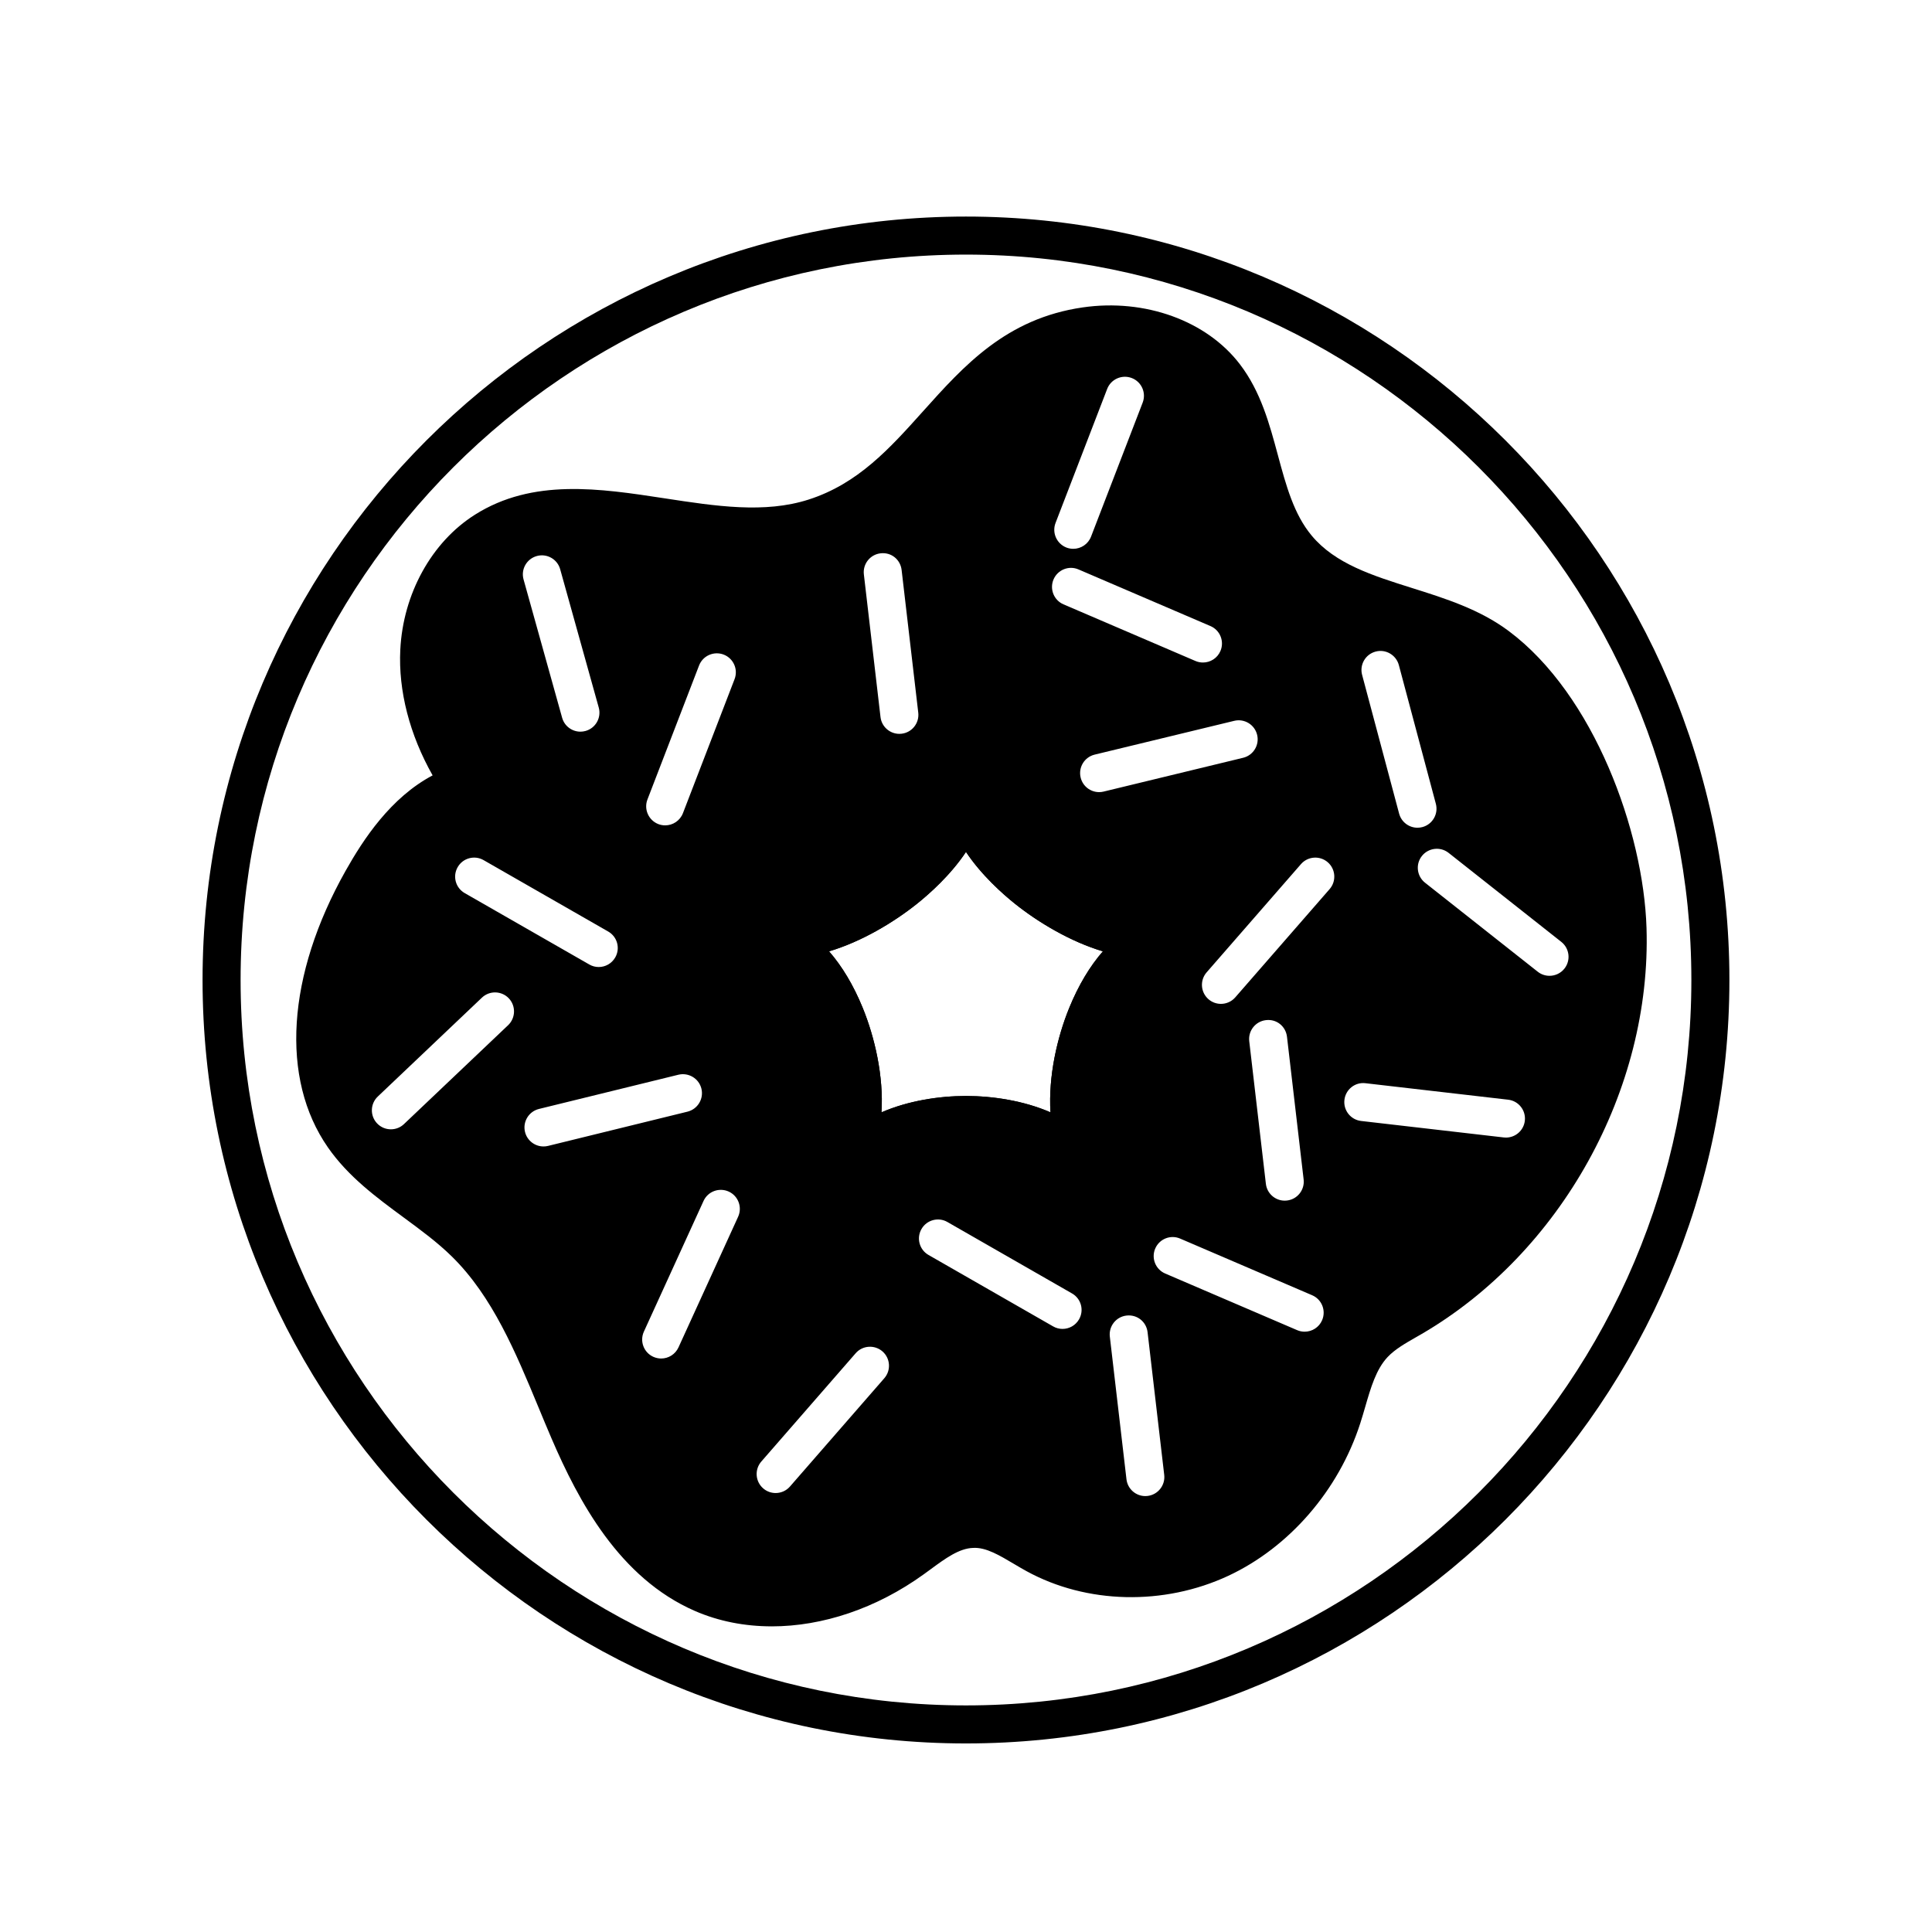
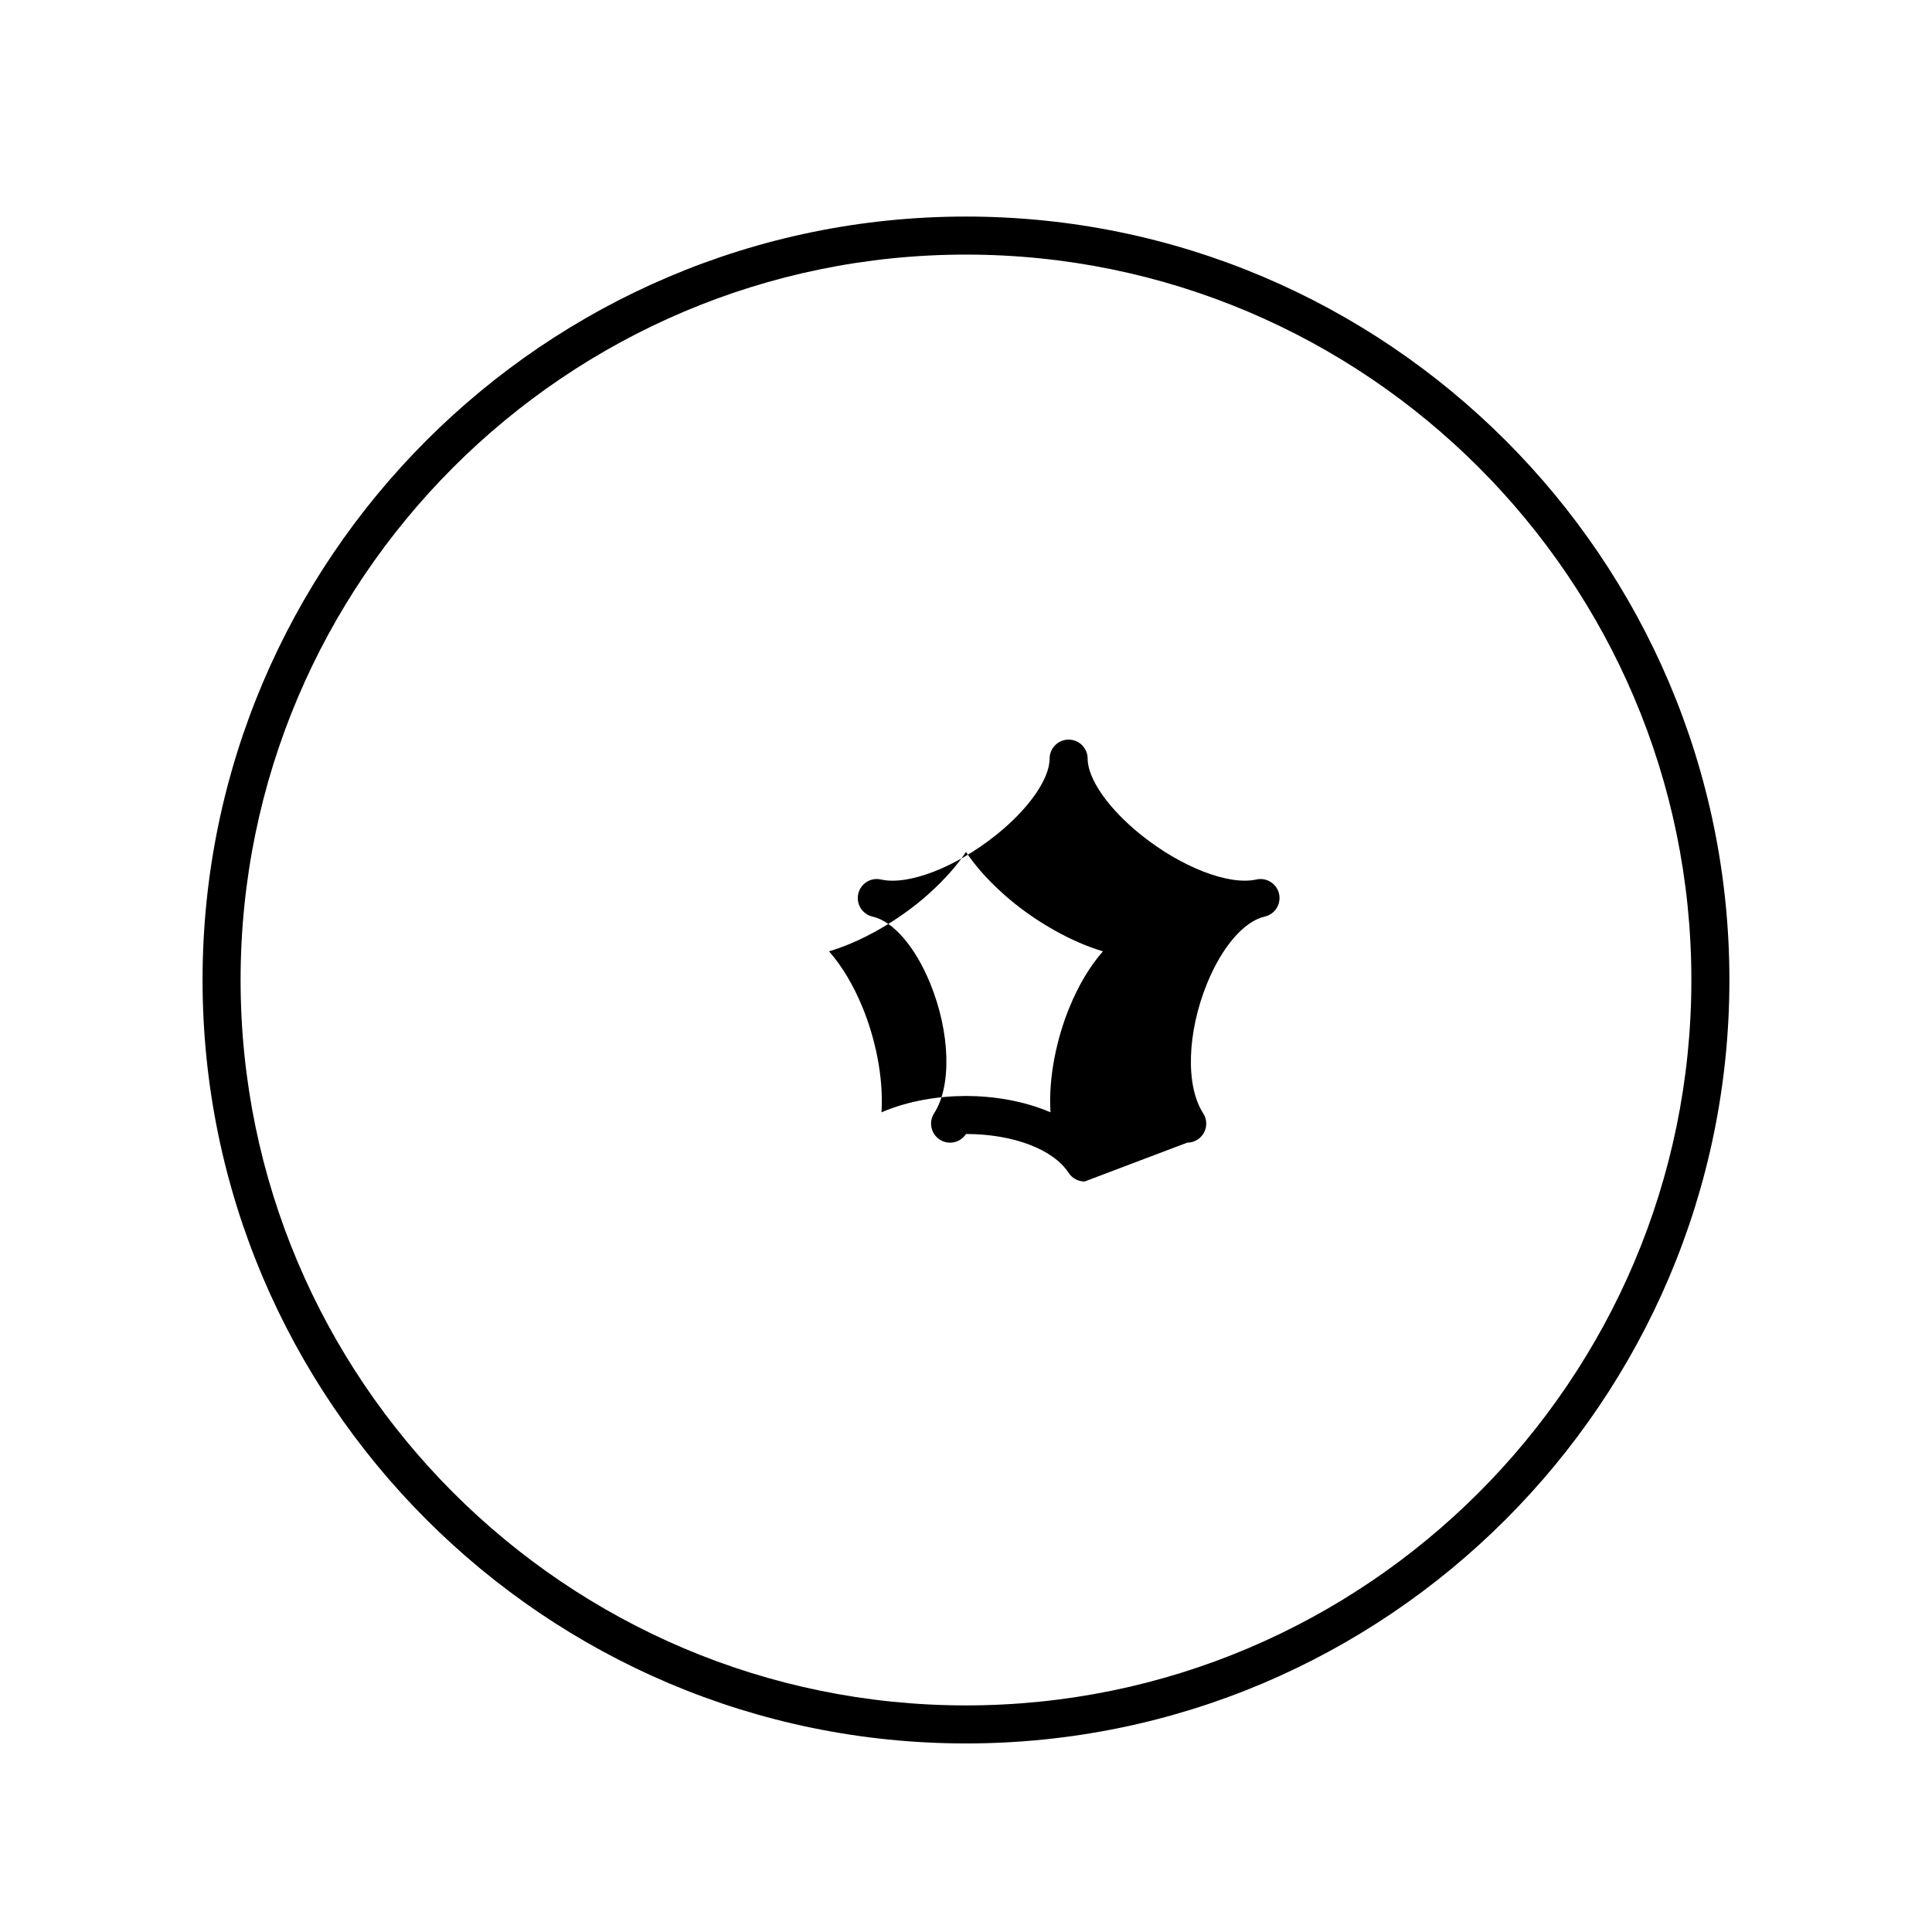
<svg xmlns="http://www.w3.org/2000/svg" fill="#000000" width="800px" height="800px" version="1.1" viewBox="144 144 512 512">
  <g>
    <path d="m399.99 606.03c-111.56 0-202.31-90.762-202.31-202.32 0-111.56 90.758-202.32 202.31-202.32 111.56 0 202.32 90.762 202.32 202.32 0 111.56-90.754 202.32-202.32 202.32zm0-394.56c-106 0-192.23 86.238-192.23 192.24 0.004 106 86.238 192.24 192.23 192.24 106 0 192.24-86.242 192.24-192.24 0.004-106-86.238-192.24-192.24-192.24z" />
-     <path d="m431.43 457.11c-1.648 0-3.258-0.805-4.231-2.293-4.066-6.254-14.742-10.297-27.195-10.297s-23.137 4.047-27.195 10.297c-1.523 2.332-4.644 3.004-6.973 1.48-1.484-0.969-2.293-2.586-2.293-4.231 0-0.941 0.262-1.895 0.812-2.742 4.699-7.231 4.277-21.375-1.031-34.398-3.949-9.699-9.801-16.48-15.266-17.715-2.348-0.523-3.934-2.609-3.934-4.914 0-0.363 0.039-0.734 0.121-1.109 0.609-2.715 3.305-4.434 6.016-3.812 7.297 1.641 19.816-3.231 30.527-11.801 8.613-6.891 14.176-14.832 14.176-20.234 0-2.785 2.254-5.039 5.039-5.039s5.039 2.254 5.039 5.039c0 5.391 5.562 13.332 14.176 20.227 10.711 8.574 23.234 13.43 30.535 11.805 2.711-0.609 5.406 1.098 6.016 3.812 0.086 0.367 0.121 0.742 0.121 1.109 0 2.301-1.586 4.383-3.934 4.914-5.465 1.23-11.316 8.016-15.266 17.715-5.309 13.023-5.734 27.176-1.031 34.398 0.551 0.848 0.812 1.797 0.812 2.742 0 1.648-0.805 3.258-2.293 4.231-0.855 0.555-1.809 0.816-2.75 0.816zm-31.426-22.664c7.109 0 15.316 1.254 22.383 4.332-0.586-9.617 1.797-19.891 4.961-27.652 2.449-6.012 5.496-11.09 8.938-15.012-8.59-2.555-17.145-7.672-23.375-12.66-3.168-2.539-8.805-7.508-12.918-13.684-4.109 6.184-9.754 11.148-12.918 13.688-6.227 4.984-14.781 10.102-23.367 12.656 3.441 3.926 6.488 9.004 8.938 15.012 3.164 7.766 5.551 18.035 4.961 27.652 7.082-3.078 15.289-4.332 22.398-4.332z" />
-     <path d="m348.52 575c-7.16 0-14.078-1.344-20.383-4.09-19.98-8.707-30.809-29.039-38.008-45.785-1.176-2.734-2.328-5.512-3.477-8.293-5.965-14.379-12.121-29.25-22.879-39.824-3.82-3.754-8.195-6.977-12.828-10.387-7.199-5.305-14.641-10.785-20.043-18.547-12.672-18.203-10.914-45.621 4.707-73.34 4.68-8.309 11.922-19.367 23.039-25.25-6.086-10.77-9.105-22.395-8.566-33.285 0.73-14.82 8.297-28.539 19.766-35.789 15.324-9.699 33.105-6.977 50.297-4.348 13.621 2.086 26.492 4.062 38.129 0.332 13.125-4.207 21.496-13.539 30.348-23.406 10.836-12.086 22.051-24.586 42.289-27.52 16.523-2.402 32.883 3.527 41.699 15.094 5.512 7.227 7.82 15.793 10.051 24.082 2.172 8.047 4.219 15.637 8.969 21.32 6.219 7.453 16.082 10.559 26.531 13.852 8.82 2.777 17.945 5.648 25.629 11.383 22.668 16.887 35.754 53.156 36.555 78.711 1.344 42.859-22.66 86.141-59.73 107.69l-1.395 0.801c-2.867 1.641-5.578 3.195-7.496 5.238-3.043 3.25-4.438 8.066-5.918 13.164-0.434 1.492-0.863 2.977-1.336 4.43-5.723 17.715-18.785 32.809-34.953 40.371-17.07 7.961-37.562 7.496-53.488-1.238-1.094-0.598-2.176-1.238-3.258-1.879-3.82-2.254-7.43-4.473-10.863-4.277-3.727 0.105-7.402 2.812-11.285 5.668l-1.773 1.293c-12.594 9.094-26.875 13.832-40.328 13.832zm-52.426-291.33c-7.559 0-14.605 1.305-20.863 5.254-8.73 5.531-14.516 16.168-15.078 27.773-0.523 10.488 3.047 21.961 10.047 32.309 0.891 1.32 1.109 2.977 0.586 4.481-0.523 1.5-1.719 2.664-3.234 3.148-8.457 2.684-15.82 10.012-23.164 23.051-5.125 9.098-20.637 40.48-5.215 62.637 4.453 6.394 10.914 11.148 17.75 16.188 4.711 3.465 9.578 7.055 13.914 11.316 12.211 12.016 18.777 27.84 25.121 43.152 1.137 2.742 2.266 5.473 3.43 8.168 6.465 15.039 16.031 33.234 32.773 40.527 17.82 7.766 37.918 0.605 50.789-8.672l1.688-1.234c4.731-3.481 10.09-7.426 16.957-7.633 6.289-0.168 11.637 2.922 16.289 5.68 0.992 0.586 1.988 1.168 2.984 1.719 13.164 7.227 30.156 7.582 44.375 0.945 13.68-6.398 24.762-19.23 29.645-34.336 0.438-1.359 0.836-2.742 1.238-4.125 1.664-5.742 3.547-12.246 8.254-17.266 2.957-3.144 6.609-5.238 9.84-7.082l1.34-0.766c33.961-19.75 55.953-59.398 54.723-98.668-0.734-23.523-13.105-56.492-32.504-70.945-6.316-4.711-14.242-7.211-22.637-9.848-11.367-3.582-23.121-7.285-31.23-17-6.172-7.379-8.609-16.426-10.965-25.164-2.07-7.684-4.031-14.949-8.332-20.59-6.641-8.707-19.301-13.113-32.242-11.234-16.621 2.414-26.148 13.035-36.23 24.273-9.367 10.438-19.051 21.234-34.777 26.277-13.887 4.449-28.551 2.207-42.727 0.035-7.812-1.211-15.406-2.371-22.543-2.371zm135.33 173.44c-1.648 0-3.258-0.805-4.231-2.293-4.066-6.254-14.742-10.297-27.195-10.297s-23.137 4.047-27.195 10.297c-1.523 2.332-4.644 3.004-6.973 1.48-1.484-0.969-2.293-2.586-2.293-4.231 0-0.941 0.262-1.895 0.812-2.742 4.699-7.231 4.277-21.375-1.031-34.398-3.949-9.699-9.801-16.484-15.266-17.715-2.348-0.523-3.934-2.609-3.934-4.914 0-0.363 0.039-0.734 0.121-1.109 0.609-2.715 3.305-4.434 6.016-3.812 7.297 1.641 19.82-3.231 30.531-11.801 8.609-6.887 14.172-14.828 14.172-20.223 0-2.785 2.254-5.039 5.039-5.039s5.039 2.254 5.039 5.039c0 5.391 5.562 13.332 14.176 20.234 10.711 8.57 23.246 13.441 30.531 11.801 2.711-0.609 5.406 1.098 6.016 3.812 0.086 0.367 0.121 0.742 0.121 1.109 0 2.301-1.586 4.383-3.934 4.914-5.465 1.223-11.316 8.016-15.266 17.715-5.309 13.023-5.734 27.176-1.031 34.398 0.551 0.848 0.812 1.797 0.812 2.742 0 1.648-0.805 3.258-2.293 4.231-0.852 0.539-1.805 0.801-2.746 0.801zm-31.426-22.664c7.109 0 15.316 1.254 22.383 4.332-0.586-9.617 1.797-19.891 4.961-27.652 2.449-6.012 5.5-11.09 8.938-15.012-8.59-2.555-17.141-7.668-23.371-12.656-3.168-2.539-8.805-7.512-12.918-13.688-4.109 6.176-9.754 11.148-12.918 13.688-6.227 4.984-14.781 10.102-23.371 12.656 3.441 3.926 6.488 9.004 8.938 15.012 3.164 7.766 5.551 18.035 4.961 27.652 7.082-3.078 15.289-4.332 22.398-4.332z" />
-     <path d="m540.78 315.24c-15.965-11.898-40.25-10.758-53.016-26.035-10.652-12.742-9.082-32.379-19.156-45.586-8.324-10.906-23.398-15.133-36.973-13.164-34.324 4.977-40.668 40.754-71.828 50.738-28.238 9.047-62.207-12.379-87.27 3.477-10.609 6.711-16.809 19.242-17.422 31.781-0.621 12.543 3.871 24.98 10.906 35.383-11.836 3.758-19.93 14.559-26.027 25.383-11.773 20.898-18.668 48.289-4.961 67.984 8.191 11.77 22.043 18.168 32.27 28.219 13.594 13.371 19.922 32.203 27.453 49.723 7.531 17.516 17.906 35.535 35.387 43.152 18.066 7.875 39.766 2.328 55.75-9.203 4.867-3.508 9.844-7.734 15.844-7.91 6.09-0.188 11.359 3.84 16.703 6.769 14.844 8.148 33.594 8.262 48.934 1.094 15.336-7.176 27.09-21.242 32.301-37.352 2.195-6.797 3.488-14.281 8.375-19.496 2.793-2.973 6.5-4.891 10.031-6.941 35.695-20.75 58.523-61.902 57.227-103.18-0.773-24.793-13.809-59.402-34.527-74.84zm-225.2 40.633 13.68-35.512c1.004-2.602 3.926-3.875 6.516-2.891 2.602 1.004 3.891 3.914 2.891 6.516l-13.68 35.512c-0.77 2-2.68 3.231-4.707 3.231-0.605 0-1.215-0.105-1.809-0.332-2.594-1.012-3.891-3.926-2.891-6.523zm-29.332-64.516c2.676-0.75 5.461 0.816 6.203 3.496l10.223 36.656c0.746 2.68-0.816 5.457-3.496 6.203-0.453 0.125-0.906 0.188-1.359 0.188-2.207 0-4.227-1.457-4.848-3.684l-10.223-36.656c-0.75-2.68 0.816-5.449 3.5-6.203zm-20.961 82.449c1.379-2.418 4.469-3.25 6.871-1.863l33.02 18.922c2.414 1.379 3.254 4.457 1.863 6.871-0.934 1.621-2.625 2.535-4.375 2.535-0.852 0-1.715-0.215-2.5-0.672l-33.02-18.922c-2.414-1.383-3.25-4.457-1.859-6.871zm13.363 41.887-27.598 26.207c-0.973 0.926-2.223 1.379-3.465 1.379-1.336 0-2.66-0.523-3.656-1.57-1.914-2.016-1.828-5.203 0.188-7.117l27.598-26.207c2.016-1.918 5.203-1.832 7.125 0.18 1.906 2.019 1.824 5.211-0.191 7.129zm10.578 31.988c-0.402 0.102-0.805 0.141-1.203 0.141-2.262 0-4.324-1.543-4.891-3.84-0.66-2.699 0.992-5.43 3.691-6.098l36.961-9.07c2.699-0.648 5.43 0.992 6.098 3.691 0.66 2.699-0.992 5.43-3.691 6.098zm50.383 18.77-15.805 34.621c-0.848 1.855-2.676 2.949-4.59 2.949-0.699 0-1.406-0.145-2.086-0.453-2.535-1.152-3.648-4.144-2.492-6.676l15.805-34.621c1.152-2.535 4.137-3.641 6.676-2.492 2.527 1.152 3.641 4.144 2.492 6.672zm131.46-131.42c2.699-0.66 5.43 1.004 6.082 3.707 0.656 2.699-1.004 5.426-3.707 6.082l-36.984 8.961c-0.398 0.102-0.797 0.141-1.188 0.141-2.273 0-4.332-1.547-4.891-3.856-0.656-2.699 1.004-5.426 3.707-6.082zm-47.34-52.445 13.68-35.512c1.004-2.606 3.93-3.883 6.516-2.891 2.602 1.004 3.891 3.914 2.891 6.516l-13.68 35.512c-0.77 2-2.68 3.231-4.707 3.231-0.605 0-1.215-0.105-1.809-0.332-2.594-1.012-3.891-3.926-2.891-6.523zm-0.531 14.961c1.102-2.559 4.062-3.75 6.613-2.641l34.973 15.008c2.559 1.098 3.738 4.062 2.641 6.613-0.82 1.91-2.676 3.047-4.629 3.047-0.664 0-1.34-0.125-1.988-0.406l-34.973-15.008c-2.551-1.09-3.731-4.055-2.637-6.613zm-45.848-6.91c2.852-0.344 5.266 1.656 5.586 4.418l4.41 37.805c0.324 2.766-1.656 5.269-4.418 5.586-0.203 0.023-0.398 0.035-0.59 0.035-2.523 0-4.699-1.891-4.996-4.453l-4.41-37.805c-0.324-2.766 1.66-5.269 4.418-5.586zm1 218.61-25 28.695c-0.992 1.145-2.398 1.727-3.797 1.727-1.176 0-2.359-0.406-3.309-1.238-2.098-1.824-2.316-5.008-0.488-7.109l25-28.695c1.824-2.102 5.019-2.301 7.109-0.488 2.09 1.824 2.312 5.008 0.484 7.109zm51.605-15.605c-0.934 1.621-2.625 2.535-4.375 2.535-0.852 0-1.715-0.215-2.5-0.672l-33.016-18.926c-2.414-1.379-3.254-4.465-1.863-6.871 1.379-2.414 4.469-3.25 6.871-1.863l33.02 18.93c2.418 1.375 3.254 4.453 1.863 6.867zm-61.387-41.574c10.906-16.785-1.773-55.812-19.422-59.773 17.645 3.961 50.848-20.16 50.848-36.941 0 16.781 33.199 40.902 50.848 36.945-17.648 3.961-30.328 42.984-19.422 59.773-10.906-16.789-51.949-16.789-62.852-0.004zm79.543 88.375c-0.203 0.023-0.398 0.035-0.59 0.035-2.523 0-4.699-1.891-4.996-4.453l-4.41-37.801c-0.324-2.766 1.656-5.269 4.418-5.586 2.852-0.328 5.266 1.664 5.586 4.418l4.41 37.801c0.324 2.758-1.656 5.262-4.418 5.586zm46.262-46.578c-0.816 1.91-2.676 3.047-4.629 3.047-0.664 0-1.34-0.125-1.988-0.406l-34.973-15.008c-2.555-1.098-3.738-4.062-2.641-6.613 1.094-2.559 4.055-3.75 6.613-2.641l34.973 15.008c2.559 1.09 3.742 4.055 2.644 6.613zm-19.312-73.93c-0.324-2.766 1.656-5.269 4.418-5.586 2.848-0.348 5.266 1.656 5.586 4.418l4.41 37.801c0.324 2.766-1.656 5.269-4.418 5.586-0.203 0.023-0.398 0.035-0.59 0.035-2.523 0-4.699-1.891-4.996-4.453zm21.301-40.312-25.004 28.688c-0.996 1.145-2.398 1.727-3.797 1.727-1.176 0-2.359-0.406-3.309-1.238-2.098-1.828-2.316-5.008-0.488-7.109l25.004-28.688c1.832-2.102 5.019-2.309 7.109-0.488 2.09 1.828 2.312 5.008 0.484 7.109zm12.176-62.941c2.664-0.727 5.445 0.875 6.168 3.566l9.809 36.77c0.719 2.684-0.883 5.453-3.566 6.168-0.434 0.117-0.871 0.172-1.305 0.172-2.223 0-4.262-1.484-4.863-3.738l-9.809-36.77c-0.719-2.691 0.883-5.457 3.566-6.168zm34.559 128.79c-0.191 0-0.387-0.012-0.586-0.035l-37.805-4.367c-2.762-0.316-4.742-2.82-4.422-5.582 0.312-2.754 2.805-4.766 5.582-4.422l37.805 4.367c2.762 0.316 4.742 2.82 4.422 5.582-0.293 2.562-2.473 4.457-4.996 4.457zm11.535-42.871c-1.094 0-2.195-0.352-3.117-1.082l-29.871-23.59c-2.18-1.727-2.555-4.898-0.832-7.078 1.723-2.172 4.898-2.555 7.078-0.832l29.871 23.59c2.18 1.727 2.555 4.898 0.832 7.078-0.992 1.254-2.469 1.914-3.961 1.914z" />
+     <path d="m431.43 457.11c-1.648 0-3.258-0.805-4.231-2.293-4.066-6.254-14.742-10.297-27.195-10.297c-1.523 2.332-4.644 3.004-6.973 1.48-1.484-0.969-2.293-2.586-2.293-4.231 0-0.941 0.262-1.895 0.812-2.742 4.699-7.231 4.277-21.375-1.031-34.398-3.949-9.699-9.801-16.48-15.266-17.715-2.348-0.523-3.934-2.609-3.934-4.914 0-0.363 0.039-0.734 0.121-1.109 0.609-2.715 3.305-4.434 6.016-3.812 7.297 1.641 19.816-3.231 30.527-11.801 8.613-6.891 14.176-14.832 14.176-20.234 0-2.785 2.254-5.039 5.039-5.039s5.039 2.254 5.039 5.039c0 5.391 5.562 13.332 14.176 20.227 10.711 8.574 23.234 13.43 30.535 11.805 2.711-0.609 5.406 1.098 6.016 3.812 0.086 0.367 0.121 0.742 0.121 1.109 0 2.301-1.586 4.383-3.934 4.914-5.465 1.23-11.316 8.016-15.266 17.715-5.309 13.023-5.734 27.176-1.031 34.398 0.551 0.848 0.812 1.797 0.812 2.742 0 1.648-0.805 3.258-2.293 4.231-0.855 0.555-1.809 0.816-2.75 0.816zm-31.426-22.664c7.109 0 15.316 1.254 22.383 4.332-0.586-9.617 1.797-19.891 4.961-27.652 2.449-6.012 5.496-11.09 8.938-15.012-8.59-2.555-17.145-7.672-23.375-12.66-3.168-2.539-8.805-7.508-12.918-13.684-4.109 6.184-9.754 11.148-12.918 13.688-6.227 4.984-14.781 10.102-23.367 12.656 3.441 3.926 6.488 9.004 8.938 15.012 3.164 7.766 5.551 18.035 4.961 27.652 7.082-3.078 15.289-4.332 22.398-4.332z" />
  </g>
</svg>